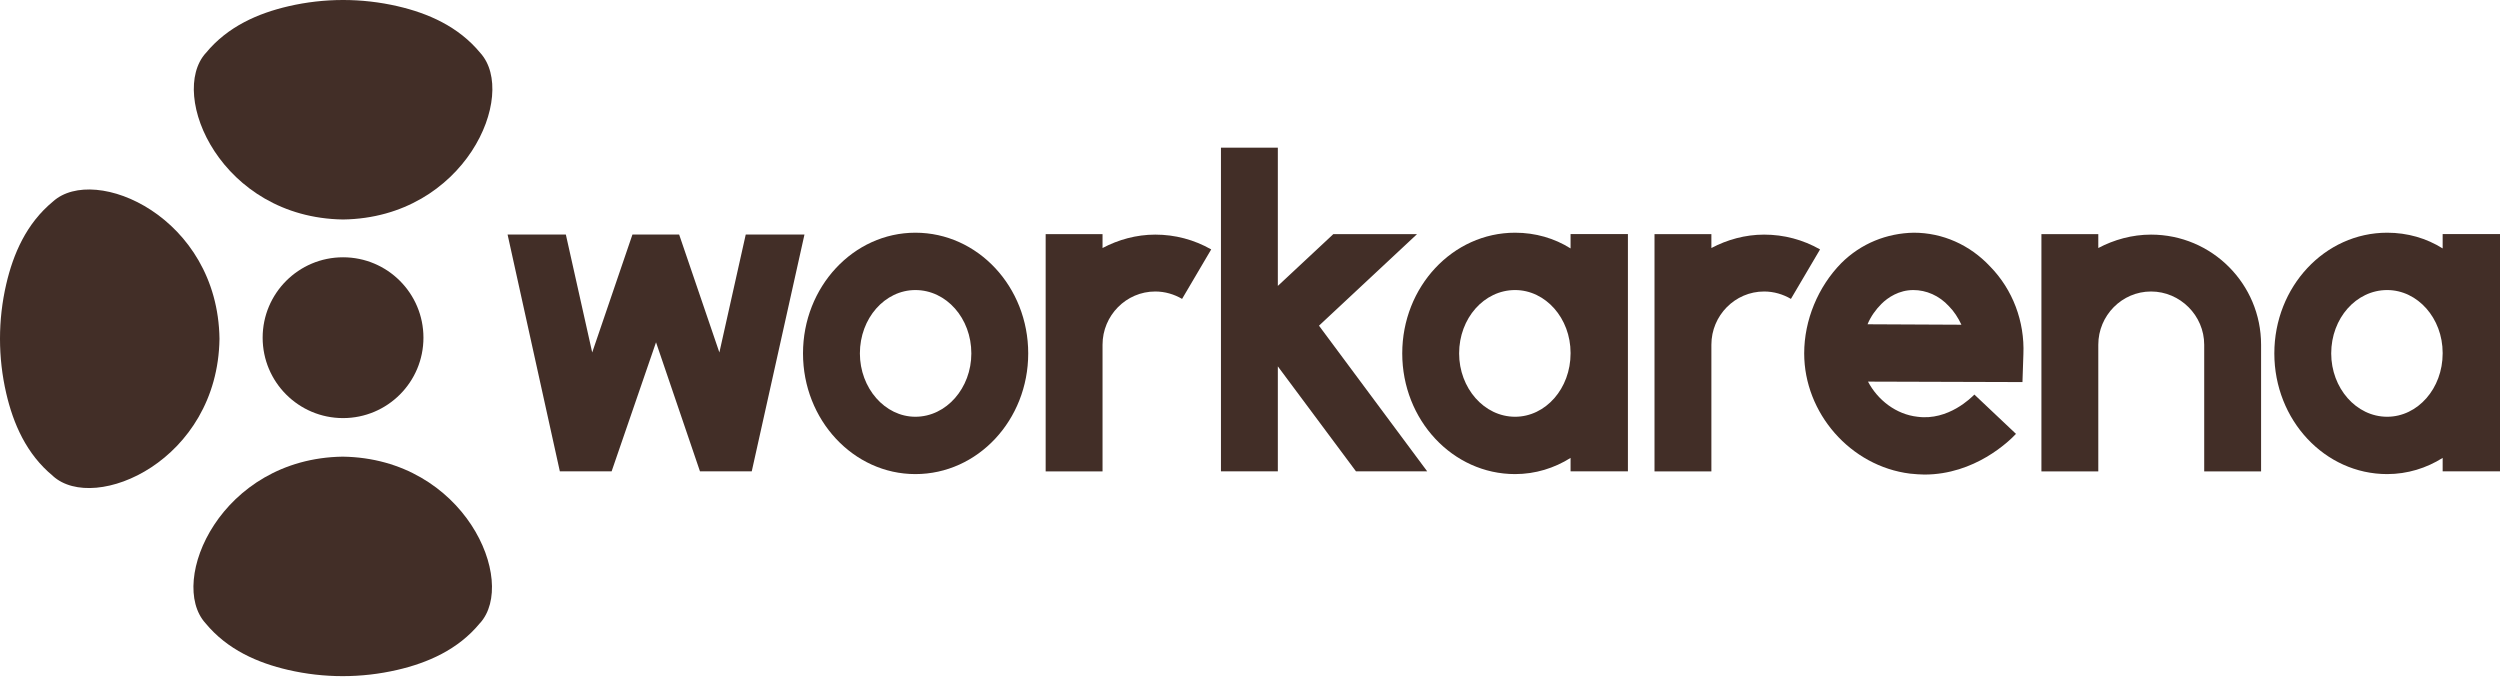
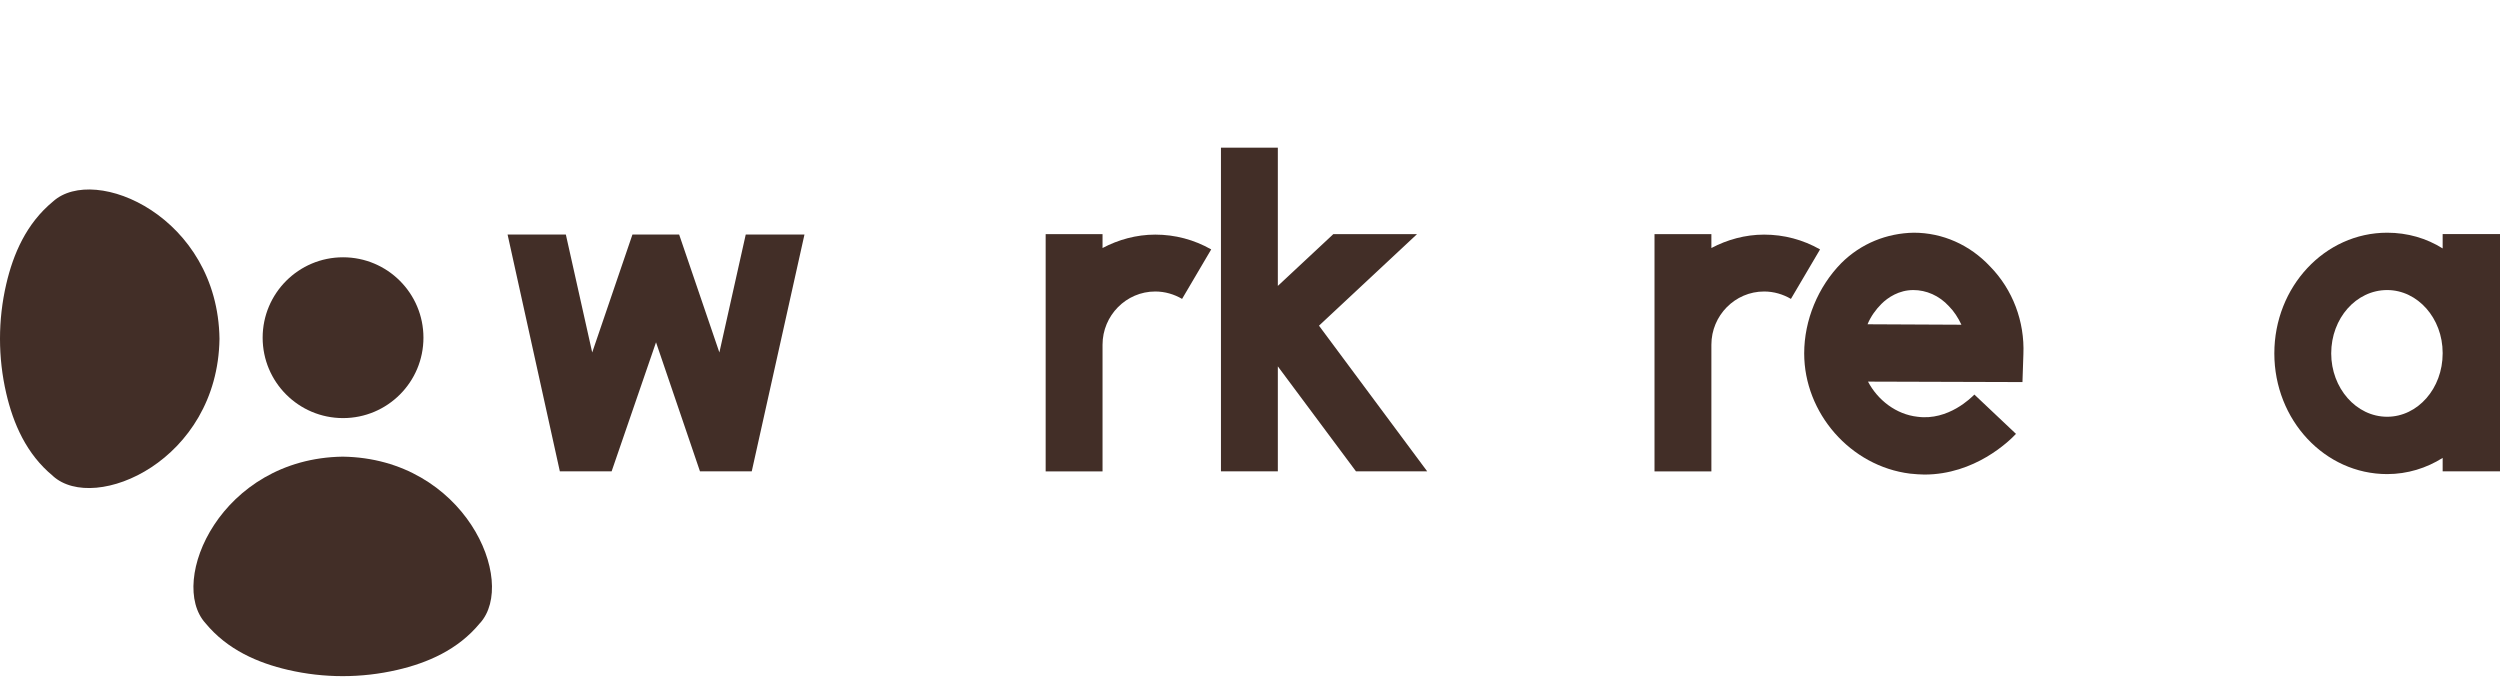
<svg xmlns="http://www.w3.org/2000/svg" width="254" height="69" viewBox="0 0 254 69" fill="none">
  <path d="M254 35.906C254 35.906 254 47.84 254 47.886H248.174V46.524C246.529 47.558 244.603 48.168 242.536 48.168C236.193 48.168 231.072 42.671 231.072 35.906C231.072 29.14 236.193 23.643 242.536 23.643C244.603 23.643 246.529 24.206 248.174 25.24V23.784H254V35.906ZM248.174 35.906V35.858C248.174 32.335 245.637 29.469 242.536 29.469C239.388 29.469 236.851 32.335 236.851 35.906C236.851 39.429 239.388 42.342 242.536 42.342C245.637 42.342 248.174 39.476 248.174 35.906Z" fill="#422E27" />
-   <path d="M218.544 23.837C224.745 23.837 229.726 28.864 229.726 35.019V47.893H223.947V35.019C223.947 32.059 221.504 29.616 218.544 29.616C215.584 29.616 213.187 32.059 213.187 35.019V47.893H207.408V23.79H213.187V25.199C214.785 24.354 216.617 23.837 218.544 23.837Z" fill="#422E27" />
  <path d="M205.576 35.999L205.482 38.819L189.789 38.772C190.776 40.651 192.655 42.107 194.817 42.342C197.965 42.765 200.314 40.369 200.596 40.087L204.824 44.081C204.12 44.833 200.643 48.215 195.521 48.215C195.052 48.215 194.582 48.168 194.065 48.121C188.004 47.37 183.306 41.967 183.306 35.906C183.306 32.523 184.715 29.14 187.064 26.744C189.085 24.723 191.716 23.69 194.441 23.643C197.354 23.643 200.126 24.864 202.193 27.072C204.495 29.422 205.717 32.664 205.576 35.999ZM189.742 32.946L199.28 32.992C198.951 32.288 198.528 31.63 198.012 31.113C197.025 30.032 195.709 29.469 194.394 29.469C192.937 29.469 191.81 30.22 191.152 30.878C190.588 31.442 190.071 32.147 189.742 32.946Z" fill="#422E27" />
  <path d="M179.233 23.837C181.254 23.837 183.18 24.354 184.918 25.34L181.958 30.368C181.16 29.898 180.22 29.616 179.233 29.616C176.273 29.616 173.877 32.059 173.877 35.019V47.893H168.098V23.79H173.877V25.199C175.474 24.354 177.307 23.837 179.233 23.837Z" fill="#422E27" />
-   <path d="M165.396 35.906C165.396 35.906 165.396 47.84 165.396 47.886H159.57V46.524C157.926 47.558 155.999 48.168 153.932 48.168C147.589 48.168 142.468 42.671 142.468 35.906C142.468 29.14 147.589 23.643 153.932 23.643C155.999 23.643 157.926 24.206 159.57 25.24V23.784H165.396V35.906ZM159.57 35.906V35.858C159.57 32.335 157.033 29.469 153.932 29.469C150.784 29.469 148.247 32.335 148.247 35.906C148.247 39.429 150.784 42.342 153.932 42.342C157.033 42.342 159.57 39.476 159.57 35.906Z" fill="#422E27" />
  <path d="M134.009 33.089L145.004 47.889H137.768L129.828 37.223V47.889H124.049V15H129.828V29.048L135.466 23.786H143.97L134.009 33.089Z" fill="#422E27" />
  <path d="M117.374 23.837C119.394 23.837 121.321 24.354 123.059 25.34L120.099 30.368C119.3 29.898 118.361 29.616 117.374 29.616C114.414 29.616 112.018 32.059 112.018 35.019V47.893H106.239V23.79H112.018V25.199C113.615 24.354 115.447 23.837 117.374 23.837Z" fill="#422E27" />
-   <path d="M93.003 23.643C99.346 23.643 104.467 29.14 104.467 35.906C104.467 42.671 99.346 48.168 93.003 48.168C86.707 48.168 81.585 42.671 81.585 35.906C81.585 29.14 86.707 23.643 93.003 23.643ZM93.003 42.342C96.151 42.342 98.688 39.429 98.688 35.906C98.688 32.335 96.151 29.469 93.003 29.469C89.902 29.469 87.365 32.335 87.365 35.906C87.365 39.429 89.902 42.342 93.003 42.342Z" fill="#422E27" />
  <path d="M75.767 23.829H81.734L76.378 47.885H71.116L66.652 34.777L62.142 47.885H56.879L51.57 23.829H57.49L60.168 35.81L64.256 23.829H69.001L73.089 35.81L75.767 23.829Z" fill="#422E27" />
  <path d="M34.854 42.478C39.365 42.478 43.022 38.821 43.022 34.309C43.022 29.798 39.365 26.141 34.854 26.141C30.342 26.141 26.685 29.798 26.685 34.309C26.685 38.821 30.342 42.478 34.854 42.478Z" fill="#422E27" />
  <path d="M48.761 63.312C46.529 66.028 43.418 67.355 40.361 68.063C36.719 68.907 32.914 68.907 29.273 68.063C26.216 67.355 23.112 66.028 20.873 63.312C17.027 59.064 22.425 46.573 34.82 46.396C47.216 46.573 52.607 59.064 48.768 63.312H48.761Z" fill="#422E27" />
-   <path d="M20.916 5.384C23.149 2.668 26.26 1.341 29.316 0.633C32.958 -0.211 36.763 -0.211 40.405 0.633C43.461 1.341 46.565 2.668 48.805 5.384C52.651 9.632 47.253 22.123 34.857 22.3C22.462 22.123 17.07 9.632 20.91 5.384H20.916Z" fill="#422E27" />
-   <path d="M5.384 48.361C2.668 46.129 1.341 43.018 0.633 39.961C-0.211 36.32 -0.211 32.514 0.633 28.873C1.341 25.816 2.668 22.712 5.384 20.473C9.632 16.627 22.123 22.025 22.3 34.42C22.123 46.816 9.632 52.207 5.384 48.368V48.361Z" fill="#422E27" />
+   <path d="M5.384 48.361C2.668 46.129 1.341 43.018 0.633 39.961C-0.211 36.32 -0.211 32.514 0.633 28.873C1.341 25.816 2.668 22.712 5.384 20.473C9.632 16.627 22.123 22.025 22.3 34.42C22.123 46.816 9.632 52.207 5.384 48.368V48.361" fill="#422E27" />
</svg>